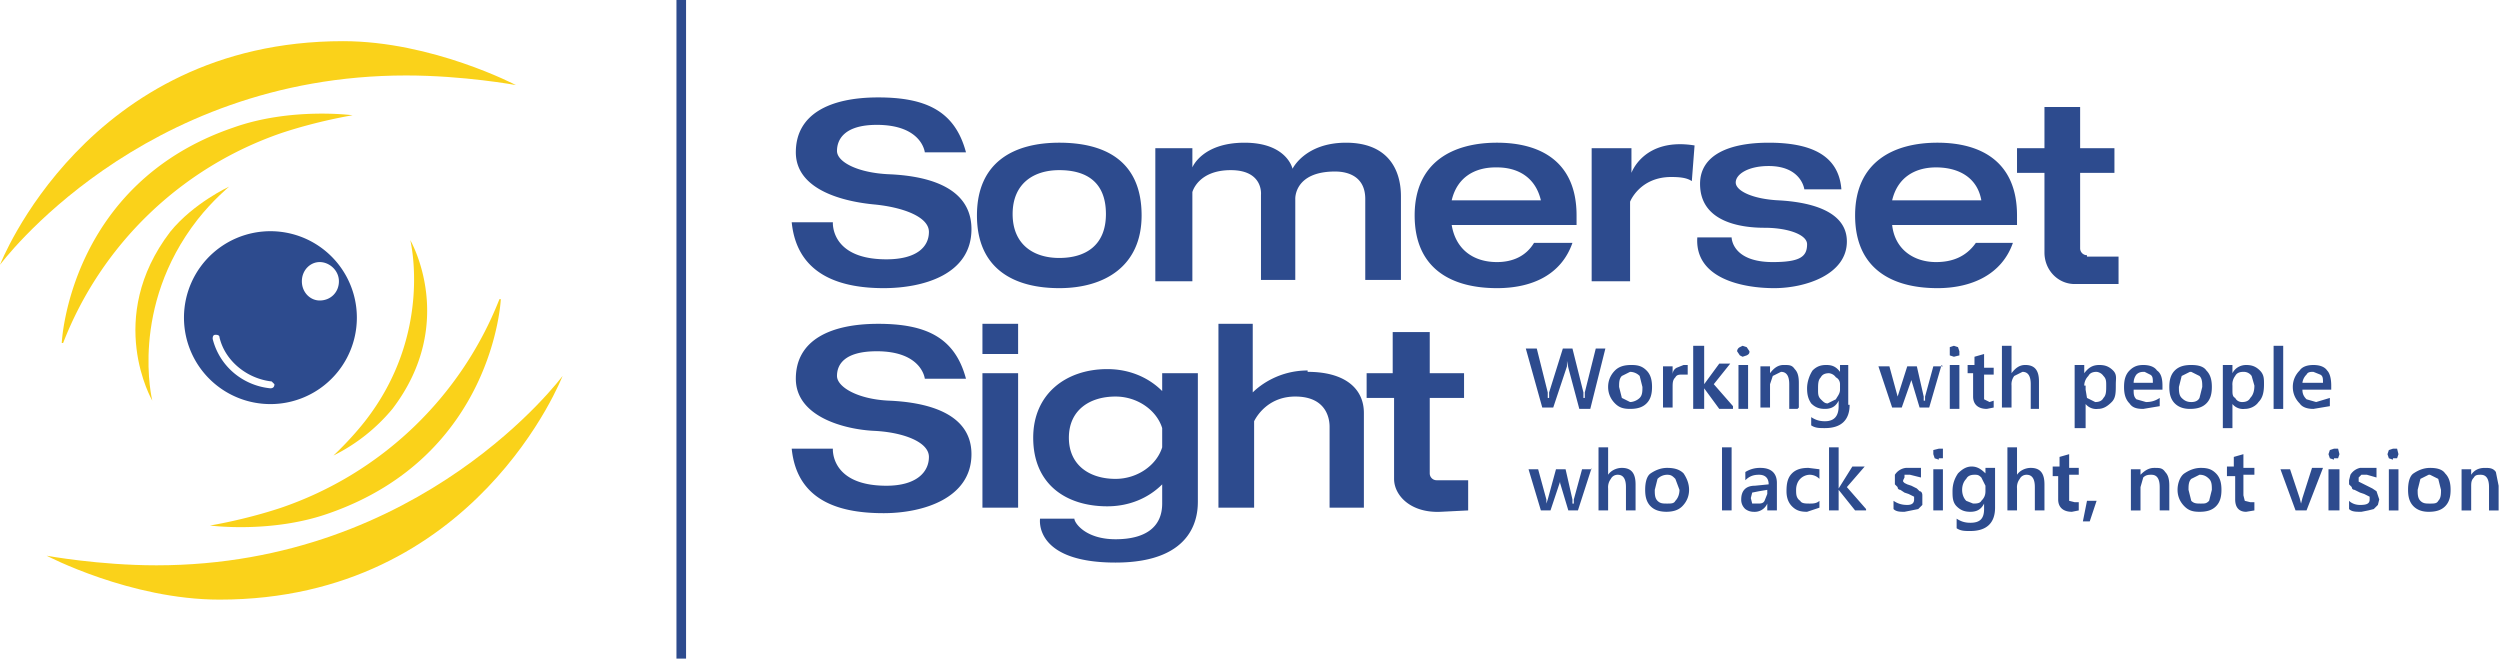
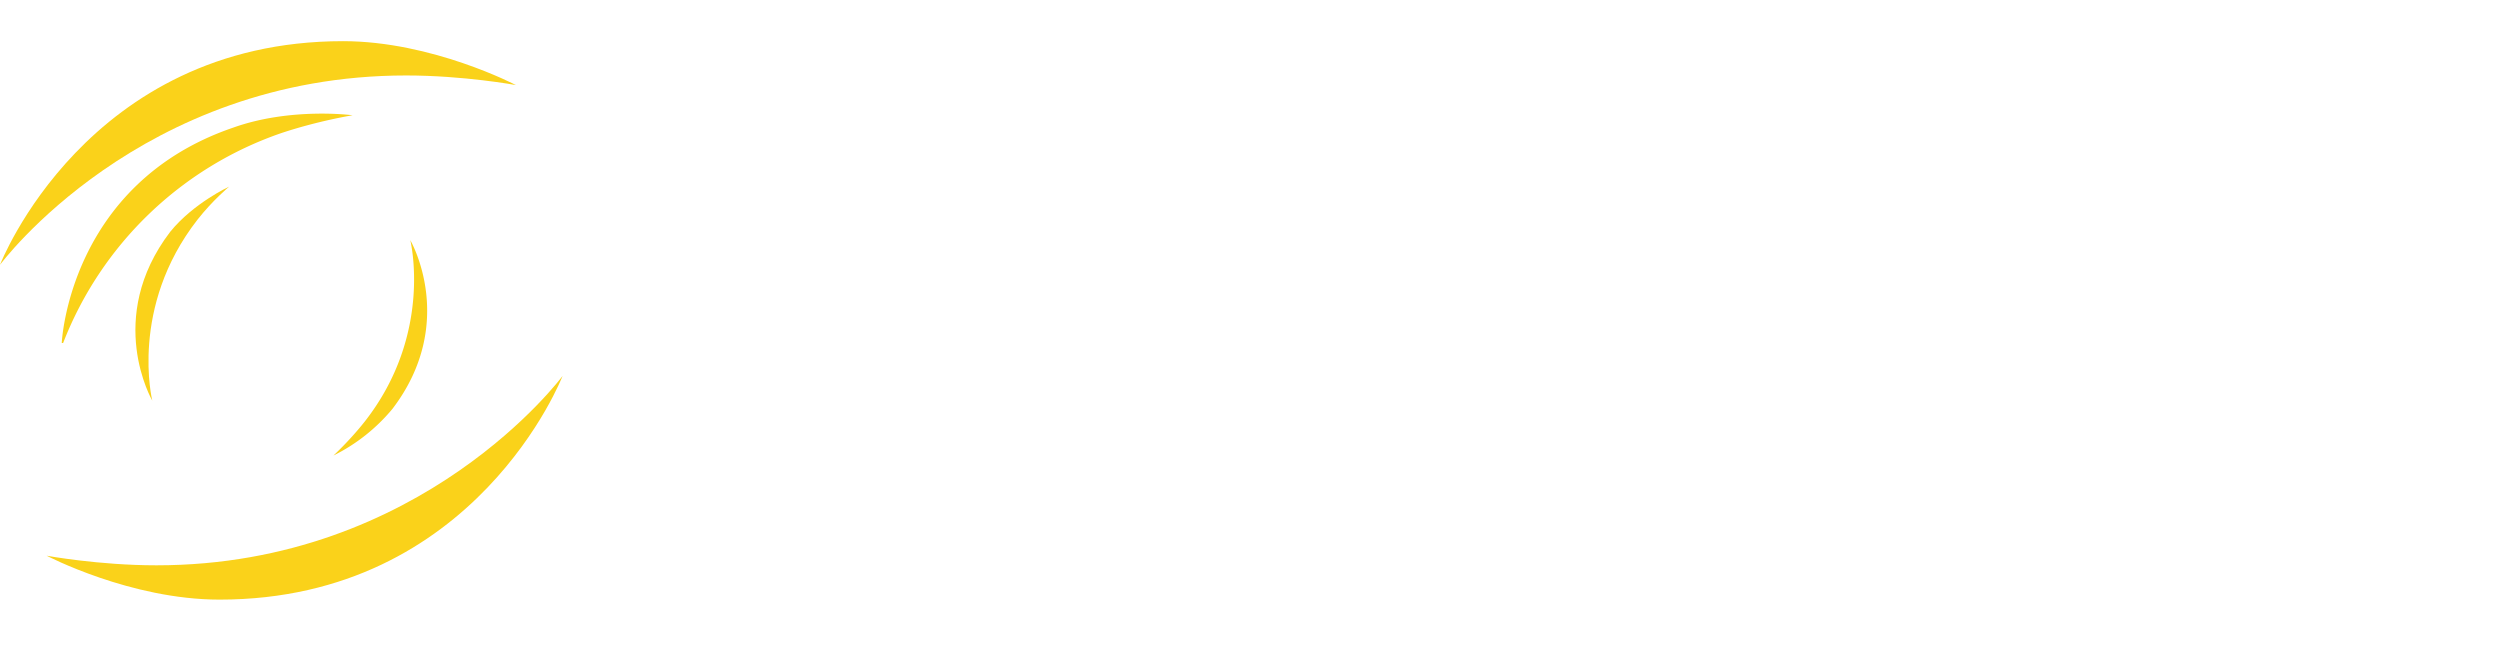
<svg xmlns="http://www.w3.org/2000/svg" width="182.2" height="48" viewBox="0 0 182.2 48">
  <path d="M0 19.3S6.3 3 25 3c6.5 0 12.6 3.2 12.6 3.2s-3.8-.7-8-.7C10.2 5.5 0 19.3 0 19.3Z" fill="#fad21a" />
  <path d="M4.5 25S5 13.4 17 9.3c4.2-1.5 8.7-.9 8.7-.9s-2.5.4-5.2 1.3A26.2 26.2 0 0 0 4.6 25Z" fill="#fad21a" />
  <path d="M11.1 29.2s-3.5-6 1.3-12.3c1.7-2.1 4.3-3.3 4.3-3.3s-1.2 1-2.3 2.4c-5 6.4-3.3 13.2-3.3 13.2ZM41 27.4s-6.3 16.3-25 16.3c-6.5 0-12.6-3.2-12.6-3.2s3.8.7 8 .7C30.8 41.2 41 27.4 41 27.4Z" fill="#fad21a" />
-   <path d="M36.5 21.8S36 33.2 24 37.4c-4.2 1.5-8.7.9-8.7.9s2.5-.4 5.2-1.3a26.2 26.2 0 0 0 15.9-15.2Z" fill="#fad21a" />
  <path d="M29.9 17.5s3.5 6-1.3 12.3a13.2 13.2 0 0 1-4.3 3.4s1.2-1.1 2.3-2.5c5-6.4 3.3-13.2 3.3-13.2Z" fill="#fad21a" />
-   <path d="M20.5 16.9a6.3 6.3 0 1 0 0 12.5 6.3 6.3 0 0 0 0-12.5Zm-.8 11.4c-2-.2-3.7-1.6-4.2-3.6 0-.1 0-.3.2-.3.1 0 .3 0 .3.2.4 1.7 2 3 3.8 3.2l.2.2c0 .2-.1.3-.3.3Zm3.6-6.4c-.7 0-1.3-.6-1.3-1.4s.6-1.4 1.3-1.4 1.4.6 1.4 1.4-.6 1.4-1.4 1.4ZM50 48h-.7V0h.7zm17.4-36.9s-.2-2-3.5-2c-2.4 0-2.9 1.1-2.9 1.9s1.5 1.6 3.8 1.7 6 .7 6 4-3.5 4.3-6.4 4.3-6.3-.8-6.7-4.8h3s-.2 2.7 3.9 2.7c2.2 0 3.1-.9 3.1-2s-1.9-1.8-4-2-5.7-1-5.7-3.8 2.5-4 6-4 5.6 1 6.4 4h-3Zm0 16.5s-.2-2-3.5-2c-2.4 0-2.9 1-2.9 1.8s1.5 1.7 3.8 1.8 6 .7 6 3.9-3.5 4.3-6.4 4.3-6.3-.7-6.7-4.7h3s-.2 2.7 3.9 2.7c2.2 0 3.1-1 3.1-2.1s-1.9-1.8-4-1.9-5.7-1-5.7-3.8 2.5-4 6-4 5.6 1 6.4 4h-3Zm64.1-13.8s-.2-1.7-2.6-1.7c-1.5 0-2.4.6-2.4 1.2s1.2 1.2 3.1 1.3 5 .6 5 3-3 3.4-5.3 3.4-5.8-.7-5.6-3.7h2.5s0 1.8 3 1.8c2 0 2.5-.4 2.5-1.3 0-.7-1.4-1.2-3.1-1.2s-4.7-.4-4.7-3.2c0-2.1 2.1-3 5-3s5.1.8 5.3 3.4h-2.7Zm-54.3-3.4c-3.3 0-6 1.4-6 5.3s2.7 5.3 6 5.3 6-1.6 6-5.3c0-4-2.7-5.3-6-5.3Zm0 8.4c-1.9 0-3.4-1-3.4-3.2s1.5-3.2 3.4-3.2 3.4.8 3.4 3.2c0 2.3-1.5 3.2-3.4 3.2Zm9.7-8h-2.7v9.7h2.7V14s.4-1.6 2.8-1.6 2.2 1.8 2.2 1.8v6.2h2.5v-5.9s-.1-2 2.9-2c1 0 2.2.4 2.2 2v5.9h2.6v-6.1c0-2-1-3.9-4-3.9s-3.9 1.9-3.9 1.9-.4-1.9-3.5-1.9-3.8 1.8-3.8 1.8v-1.5Zm36.6-.2c-3.7-.6-4.6 2-4.6 2v-1.8H116v9.7h2.8v-5.8s.7-1.8 3-1.8c.8 0 1.2.1 1.5.3m-11.5 4.5c-.6 1-1.6 1.4-2.7 1.4-1.7 0-3-.9-3.3-2.7h9.1v-.7c0-3.9-2.6-5.3-5.8-5.3s-6 1.4-6 5.3 2.7 5.3 6 5.3c2.6 0 4.7-1 5.5-3.3H112Zm-2.7-5.5c1.5 0 2.8.7 3.2 2.4h-6.5c.4-1.7 1.7-2.4 3.2-2.4Zm34.9 5.5c-.7 1-1.7 1.4-2.9 1.4-1.6 0-3-.9-3.2-2.7h9.1v-.7c0-3.9-2.6-5.3-5.8-5.3s-6 1.4-6 5.3 2.7 5.3 6 5.3c2.5 0 4.7-1 5.5-3.3H144Zm-2.9-5.5c1.6 0 3 .7 3.3 2.4h-6.5c.4-1.7 1.7-2.4 3.2-2.4Zm11 6.4a.5.5 0 0 1-.5-.5v-5.5h2.5v-1.8h-2.5v-3H149v3h-2v1.8h2v5.8c0 1.3 1 2.3 2.2 2.3h3.2v-2h-2.3ZM104.7 35a.5.5 0 0 1-.5-.5V29h2.5v-1.8h-2.5v-3h-2.7v3h-1.9V29h2v5.9c0 1.2 1.2 2.5 3.4 2.4l2-.1V35h-2.3Zm-33.1-7.8h2.6V37h-2.6zm0-3.6h2.6v2.2h-2.6zm13.1 3.6v1.3c-1-1-2.4-1.6-4-1.6-3 0-5.4 1.8-5.4 5 0 3.4 2.4 5 5.4 5 1.6 0 3-.6 4-1.6v1.4c0 1.7-1.2 2.6-3.4 2.6s-3-1.2-3-1.5h-2.5s-.5 3.2 5.5 3.2 6-3.7 6-4.5v-9.3h-2.6Zm-3.4 7.7c-1.9 0-3.4-1-3.4-3s1.5-3 3.4-3c1.6 0 3 1 3.4 2.3v1.4c-.4 1.3-1.8 2.3-3.4 2.3Zm14-7.9c-2 0-3.4 1-4 1.6v-5h-2.5V37h2.6v-6.3c.3-.6 1.2-1.8 3-1.8 2.4 0 2.5 1.8 2.5 2.2V37h2.5v-6.9c0-1.8-1.4-3-4.1-3Zm21.7-1.6-1.1 4.4h-.8l-.8-3-.1-.5v.4l-1 3h-.8l-1.2-4.3h.8l.8 3.2v.4h.1v-.4l1-3.2h.7l.8 3.2v.4h.1v-.4l.8-3.2h.8Zm1.8 4.4c-.5 0-.8-.1-1.1-.4-.3-.3-.5-.7-.5-1.2s.2-.9.5-1.2c.3-.3.7-.4 1.2-.4s.8.1 1.1.4c.3.3.4.7.4 1.2s-.1.9-.4 1.2c-.3.3-.7.4-1.2.4Zm0-2.7-.6.3c-.2.2-.2.5-.2.8l.2.8.6.3c.2 0 .5-.1.7-.3s.2-.5.2-.8l-.2-.8a1 1 0 0 0-.7-.3Zm4.2.2h-.4c-.2 0-.4 0-.5.2-.2.2-.2.4-.2.8v1.4h-.7v-3h.7v.6c0-.2.1-.4.3-.5l.5-.2h.3v.7Zm3.3 2.5h-1l-1.1-1.5v1.5h-.8v-4.6h.8V28l1.1-1.5h.8l-1.2 1.5 1.4 1.6Zm.7-3.8-.2-.1-.2-.3s0-.2.2-.3l.2-.1.3.1.2.3c0 .1 0 .2-.2.3l-.3.1Zm.4 3.8h-.7v-3.2h.7v3.1Zm3.6 0h-.6V28c0-.6-.2-.9-.6-.9l-.6.3-.2.6v1.7h-.7v-3h.7v.5c.3-.4.6-.6 1-.6s.6 0 .8.3c.2.2.3.5.3 1v1.8Zm3.8-.3c0 1.1-.6 1.7-1.8 1.7-.4 0-.7 0-1-.2v-.6c.3.2.6.3 1 .3.7 0 1-.4 1-1.1v-.4c-.2.4-.5.6-1 .6-.4 0-.7-.1-1-.4-.2-.3-.3-.6-.3-1.1 0-.5.2-1 .4-1.3.3-.3.6-.4 1-.4s.7.1 1 .5v-.5h.6v2.9Zm-.7-1.2V28c0-.2-.1-.4-.3-.5a.7.7 0 0 0-.5-.3c-.3 0-.5.1-.6.3-.2.2-.2.5-.2.9 0 .3 0 .5.2.7s.3.3.5.3l.6-.3c.1-.2.3-.4.3-.7Zm7.4-1.7-.9 3.1h-.7l-.6-2v-.3.3l-.7 2h-.7l-1-3h.8l.6 2.2v.3-.3l.7-2.2h.7l.5 2.2v.3h.1v-.3l.6-2.2h.7Zm.9-.6-.3-.1v-.6l.3-.1.3.1.1.3v.3l-.4.1Zm.4 3.8h-.7v-3.2h.7v3.1Zm2.5-.1-.5.1c-.6 0-1-.3-1-.9v-1.7h-.4v-.6h.5V26l.7-.2v1h.7v.5h-.7v1.8l.4.2.3-.1v.5Zm3.4.1h-.7V28c0-.6-.2-.9-.6-.9l-.6.3a1 1 0 0 0-.2.7v1.6h-.7v-4.5h.7v2c.3-.4.6-.6 1-.6.7 0 1 .4 1 1.2v2Zm3.3-.5v1.9h-.8v-4.6h.7v.6c.3-.4.6-.6 1.1-.6.4 0 .7.1 1 .4s.2.6.2 1c0 .6 0 1-.3 1.3-.3.3-.6.5-1 .5a1 1 0 0 1-1-.5Zm0-1.2v.3l.1.6.6.3c.3 0 .5-.1.6-.3.2-.2.2-.5.2-.9 0-.3 0-.5-.2-.7a.7.7 0 0 0-.5-.3c-.3 0-.5.1-.6.3a1 1 0 0 0-.3.7Zm5.6.3h-2.1c0 .3 0 .5.2.7l.7.2c.4 0 .7-.1 1-.3v.6l-1.2.2c-.5 0-.8-.1-1-.4-.3-.3-.4-.7-.4-1.2s.1-.9.4-1.2c.3-.3.6-.4 1-.4s.8.1 1 .4c.3.2.4.6.4 1.1v.3Zm-.7-.5c0-.3 0-.5-.2-.6l-.4-.2c-.2 0-.4 0-.6.2a1 1 0 0 0-.2.6h1.4Zm2.7 1.9c-.4 0-.8-.1-1.1-.4-.3-.3-.4-.7-.4-1.2s.1-.9.4-1.2c.3-.3.7-.4 1.2-.4s.9.1 1.1.4c.3.3.4.7.4 1.2s-.1.9-.4 1.2c-.3.3-.7.4-1.2.4Zm0-2.7-.6.3-.2.8c0 .3 0 .6.2.8.2.2.4.3.7.3s.5-.1.6-.3l.2-.8c0-.3 0-.6-.2-.8l-.6-.3Zm3.1 2.2v1.9h-.7v-4.6h.7v.6c.2-.4.6-.6 1-.6s.7.1 1 .4.3.6.3 1c0 .6-.1 1-.4 1.3-.2.3-.6.5-1 .5a1 1 0 0 1-1-.5Zm0-1.2v.3c0 .3 0 .5.2.6.1.2.3.3.5.3.3 0 .5-.1.6-.3.2-.2.3-.5.3-.9l-.2-.7a.7.7 0 0 0-.6-.3c-.3 0-.5.1-.6.3a1 1 0 0 0-.2.7Zm3.7 1.7h-.7v-4.6h.7v4.6Zm3.6-1.4h-2.2c0 .3.1.5.3.7l.7.2 1-.3v.6l-1.2.2c-.4 0-.8-.1-1-.4-.3-.3-.5-.7-.5-1.2s.2-.9.5-1.2c.2-.3.6-.4 1-.4s.8.1 1 .4c.2.2.3.6.3 1.1v.3Zm-.7-.5c0-.3 0-.5-.2-.6l-.5-.2c-.2 0-.4 0-.5.2a1 1 0 0 0-.3.6h1.5ZM116 34.1l-1 3.1h-.7l-.6-2v-.3.2l-.7 2.1h-.7l-.9-3h.7l.6 2.2v.3l.1-.3.6-2.2h.7l.5 2.2v.3h.1v-.3l.6-2.2h.7Zm3.2 3.1h-.7v-1.7c0-.6-.2-.9-.6-.9-.2 0-.4.1-.5.3a1 1 0 0 0-.2.7v1.6h-.7v-4.6h.7v2c.2-.3.6-.5 1-.5.7 0 1 .4 1 1.2v2Zm2.3.1c-.5 0-.9-.1-1.2-.4-.3-.3-.4-.7-.4-1.2s.1-1 .4-1.2.7-.4 1.2-.4.9.1 1.2.4c.2.3.4.7.4 1.2s-.2.9-.5 1.2-.7.4-1.2.4Zm0-2.7a1 1 0 0 0-.7.3l-.2.8c0 .3 0 .6.2.8.2.2.4.2.7.2s.5 0 .6-.2c.2-.2.3-.5.3-.8l-.3-.8c-.2-.2-.3-.3-.6-.3Zm4.7 2.6h-.7v-4.6h.7v4.6Zm3.3 0h-.7v-.5a1 1 0 0 1-1 .6 1 1 0 0 1-.6-.2.9.9 0 0 1-.3-.7c0-.6.3-1 1-1l1-.1c0-.5-.3-.7-.7-.7-.4 0-.7.1-1 .4v-.6a2 2 0 0 1 1.1-.3c.8 0 1.2.4 1.2 1.1v2Zm-.7-1.5-.6.1-.5.1-.1.4.1.4h.4c.2 0 .4 0 .5-.2l.2-.5v-.3Zm3.8 1.3-.9.3c-.5 0-.8-.1-1.1-.4-.3-.3-.4-.7-.4-1.1 0-.6.1-1 .4-1.3.3-.3.7-.4 1.2-.4l.8.1v.7a1 1 0 0 0-.7-.3 1 1 0 0 0-.7.3c-.2.2-.3.5-.3.8s0 .6.3.8c.1.2.4.2.7.2.2 0 .5 0 .7-.2v.6Zm3.4.2h-.8l-1.2-1.5v1.5h-.7v-4.6h.7v3l1-1.6h.9l-1.3 1.5 1.4 1.6Zm2-.1v-.6c.3.2.6.3 1 .3.3 0 .5-.1.5-.4v-.2l-.2-.1-.2-.1-.3-.1-.3-.2s-.2 0-.2-.2l-.2-.2v-.7a1.1 1.1 0 0 1 .8-.5h1.1v.7l-.8-.2h-.4v.2l-.1.2v.1l.1.1.2.1.3.1.4.2.2.2c.1 0 .2.1.2.3v.7l-.3.3-.5.1-.5.1c-.3 0-.6 0-.8-.2Zm3.3-3.6-.3-.1-.1-.3v-.3l.4-.1h.3v.7h-.3Zm.3 3.7h-.7v-3h.7v3Zm3.8-.2c0 1.1-.6 1.7-1.8 1.7-.4 0-.7 0-1-.2v-.7c.3.2.6.3 1 .3.7 0 1-.3 1-1v-.4c-.2.4-.5.6-1 .6-.4 0-.7-.1-1-.4s-.3-.7-.3-1.1c0-.6.2-1 .4-1.3.3-.3.6-.5 1-.5s.7.2 1 .5v-.4h.7V37Zm-.7-1.2v-.4l-.3-.6c-.2-.2-.3-.2-.5-.2-.3 0-.5.1-.6.3-.2.2-.3.5-.3.8 0 .3.1.6.3.8l.5.2c.2 0 .5 0 .6-.2.2-.2.3-.4.3-.7Zm4.3 1.4h-.7v-1.7c0-.6-.2-.9-.6-.9-.2 0-.4.1-.5.3a1 1 0 0 0-.2.7v1.6h-.7v-4.6h.7v2c.2-.3.6-.5 1-.5.7 0 1 .4 1 1.2v2Zm2.5 0-.5.1c-.6 0-1-.3-1-.9v-1.7h-.4V34h.5v-.7l.7-.2v1h.7v.5h-.7v1.9l.4.1h.3v.5Zm1.3-.7-.5 1.5h-.5l.3-1.5h.7Zm5.2.7h-.6v-1.7c0-.6-.2-.9-.6-.9-.2 0-.4 0-.6.2l-.2.7v1.7h-.7v-3h.7v.4c.3-.3.6-.5 1-.5s.6 0 .8.3c.2.2.3.5.3 1v1.8Zm2.3.1c-.5 0-.8-.1-1.1-.4-.3-.3-.5-.7-.5-1.2s.2-1 .5-1.2.7-.4 1.2-.4.8.1 1.1.4c.3.3.4.7.4 1.2s-.1.9-.4 1.2-.7.4-1.2.4Zm0-2.7-.6.3c-.2.2-.2.5-.2.8l.2.8c.2.2.4.2.7.2s.4 0 .6-.2l.2-.8c0-.3 0-.6-.2-.8s-.4-.3-.7-.3Zm4 2.6-.6.1c-.5 0-.8-.3-.8-.9v-1.7h-.6V34h.5v-.7l.7-.2v1h.8v.5h-.8v1.5l.1.4.4.1h.3v.5Zm5-3.1-1.2 3.1h-.8l-1.1-3h.7l.7 2.1.1.4.1-.4.7-2.2h.8Zm.8-.6-.3-.1-.1-.3.1-.3.3-.1h.3l.1.4-.1.3h-.3Zm.3 3.7h-.7v-3h.8v3Zm.8-.1v-.6c.2.2.5.3.8.3.5 0 .7-.1.7-.4v-.2l-.2-.1-.2-.1-.3-.1-.4-.2s-.2 0-.2-.2l-.2-.2V35l.1-.4a1.1 1.1 0 0 1 .7-.5h1.2v.7l-.7-.2h-.4l-.2.2v.3l.2.1.2.1.2.1.4.2.3.2.1.3.1.3-.1.4-.3.3-.4.1-.5.1c-.4 0-.7 0-.9-.2Zm3.2-3.6-.3-.1-.1-.3.1-.3.3-.1h.3l.1.4-.1.3h-.3Zm.3 3.7h-.6v-3h.7v3Zm2.3.1c-.4 0-.8-.1-1.1-.4-.3-.3-.4-.7-.4-1.2s.1-1 .4-1.2.7-.4 1.2-.4.9.1 1.1.4c.3.3.4.7.4 1.2s-.1.9-.4 1.2-.7.4-1.2.4Zm0-2.7-.6.3-.2.8c0 .3 0 .6.2.8.2.2.4.2.7.2s.5 0 .6-.2c.2-.2.2-.5.2-.8l-.2-.8-.6-.3Zm5.1 2.6h-.7v-1.7c0-.6-.2-.9-.6-.9-.2 0-.4 0-.5.2-.2.2-.2.4-.2.7v1.7h-.7v-3h.7v.4c.2-.3.5-.5 1-.5.3 0 .6 0 .8.3l.2 1v1.8Z" fill="#2d4b8e" />
</svg>